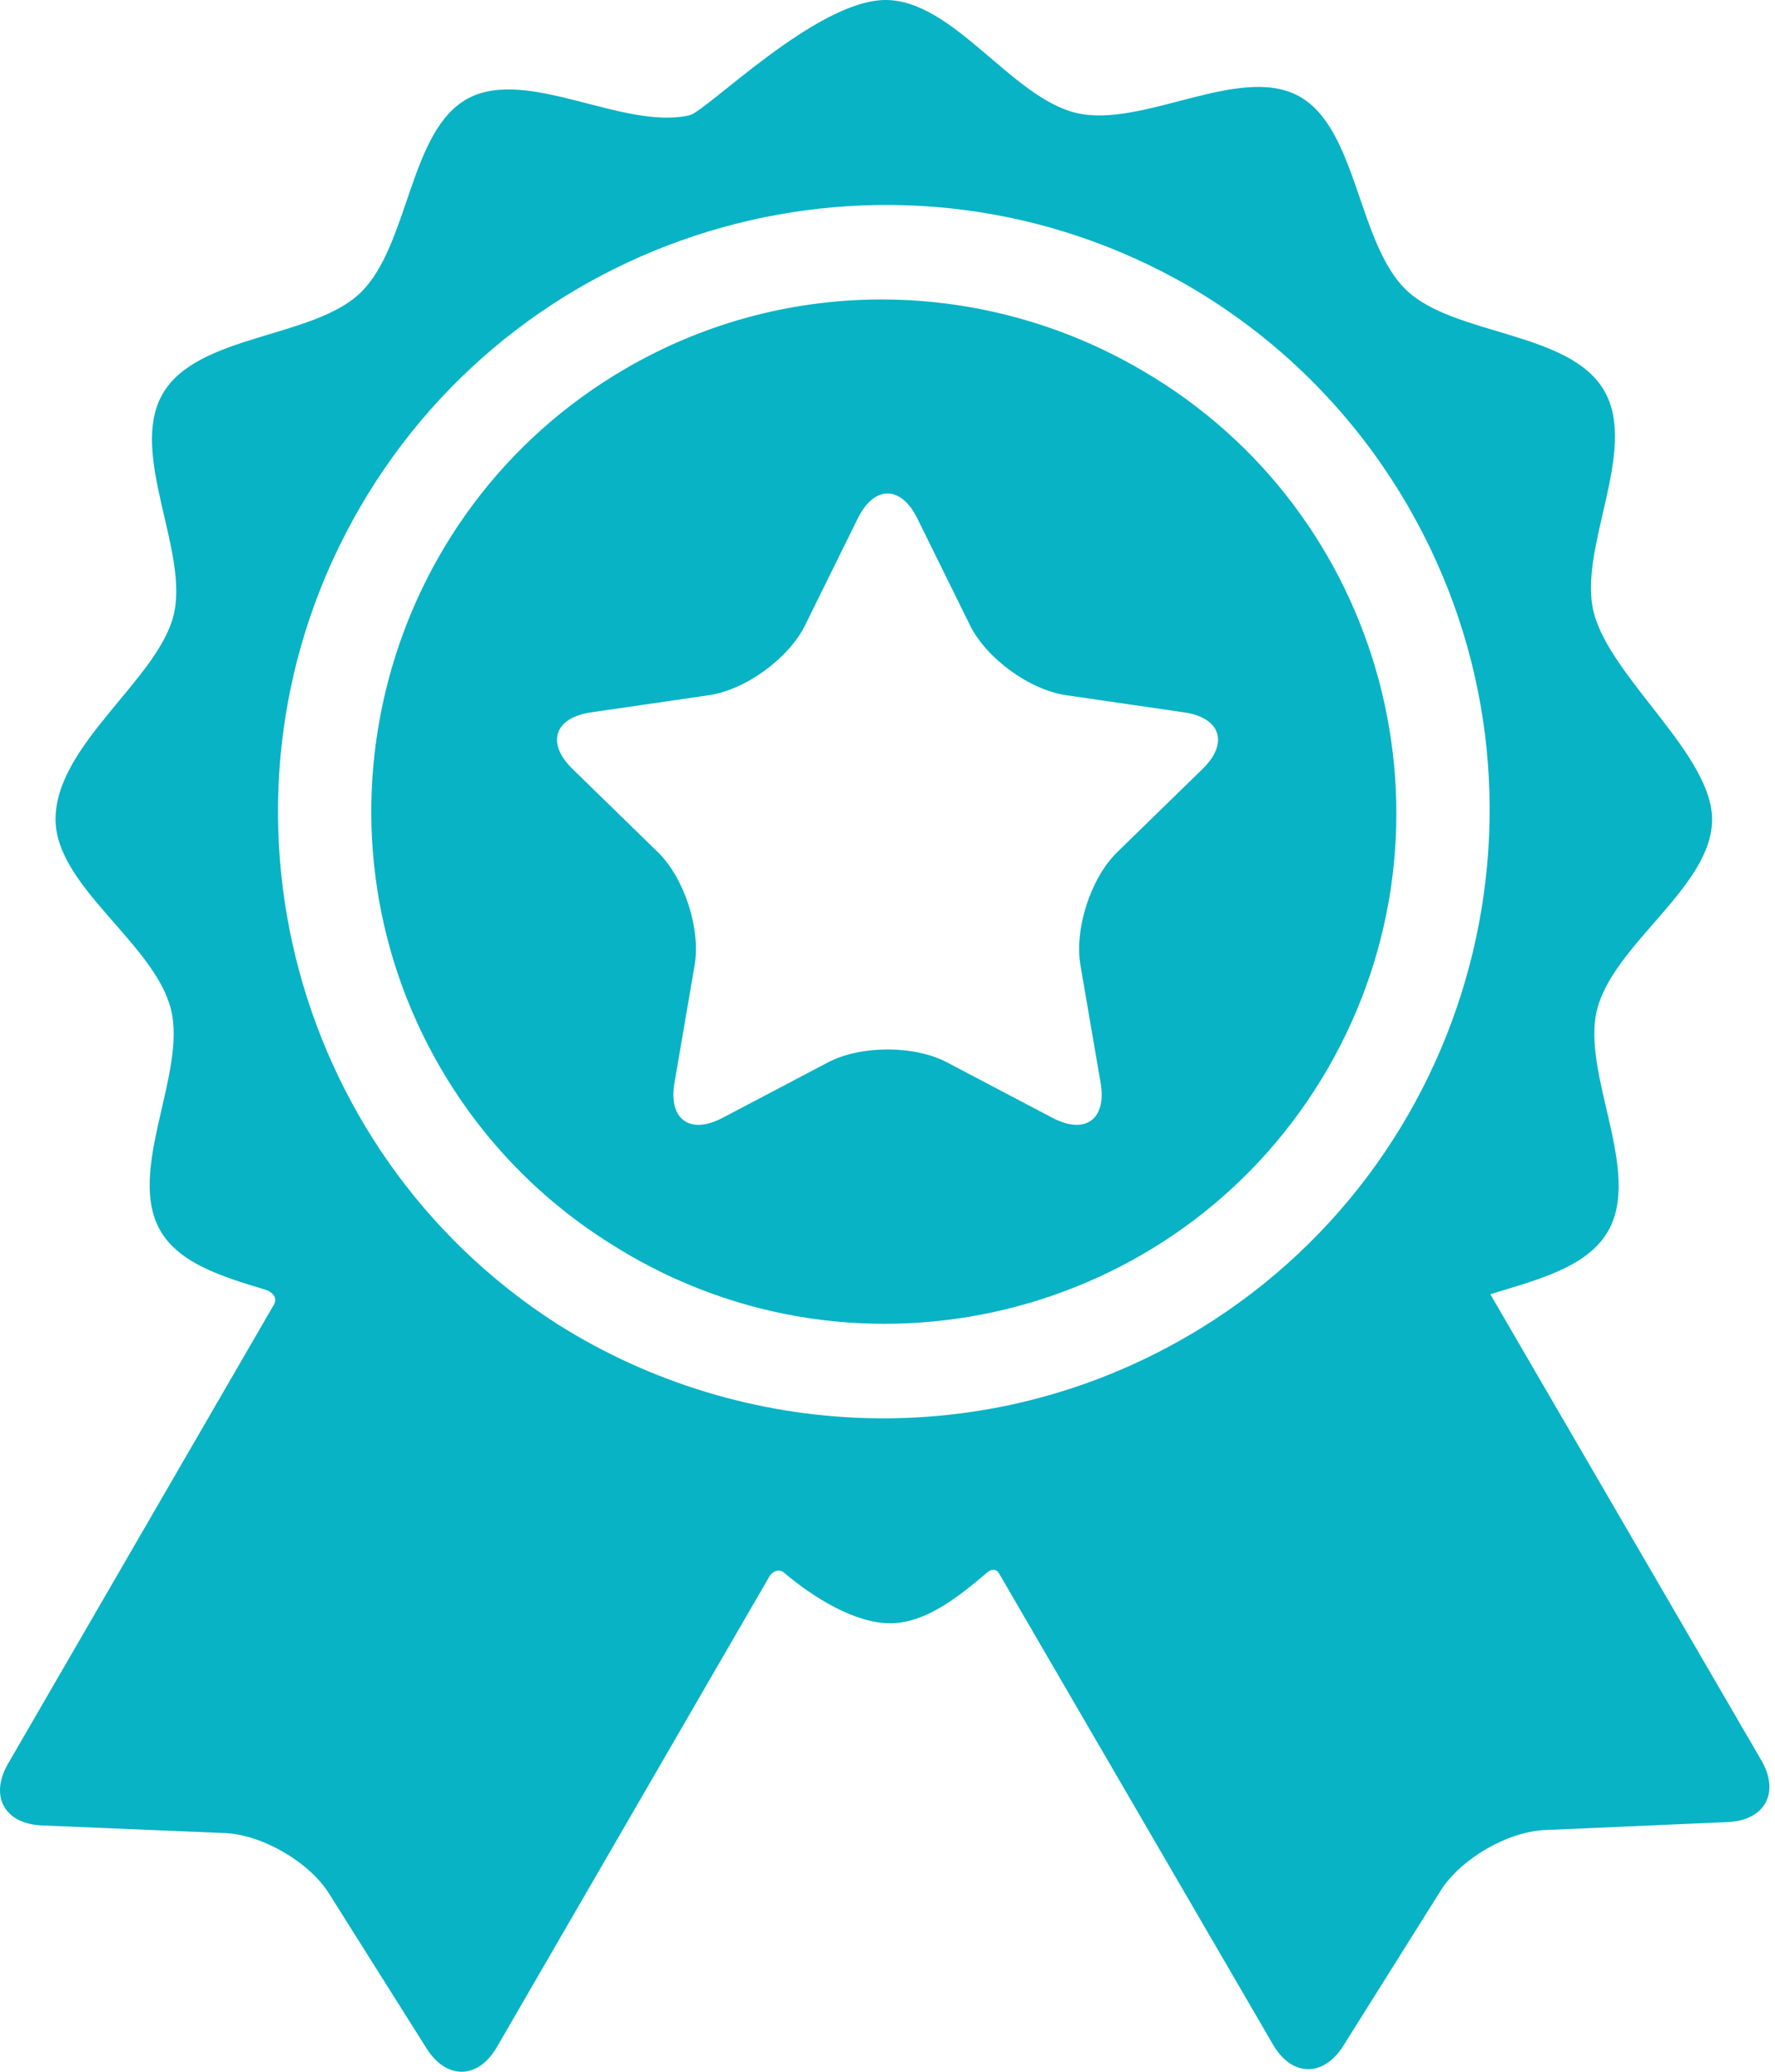
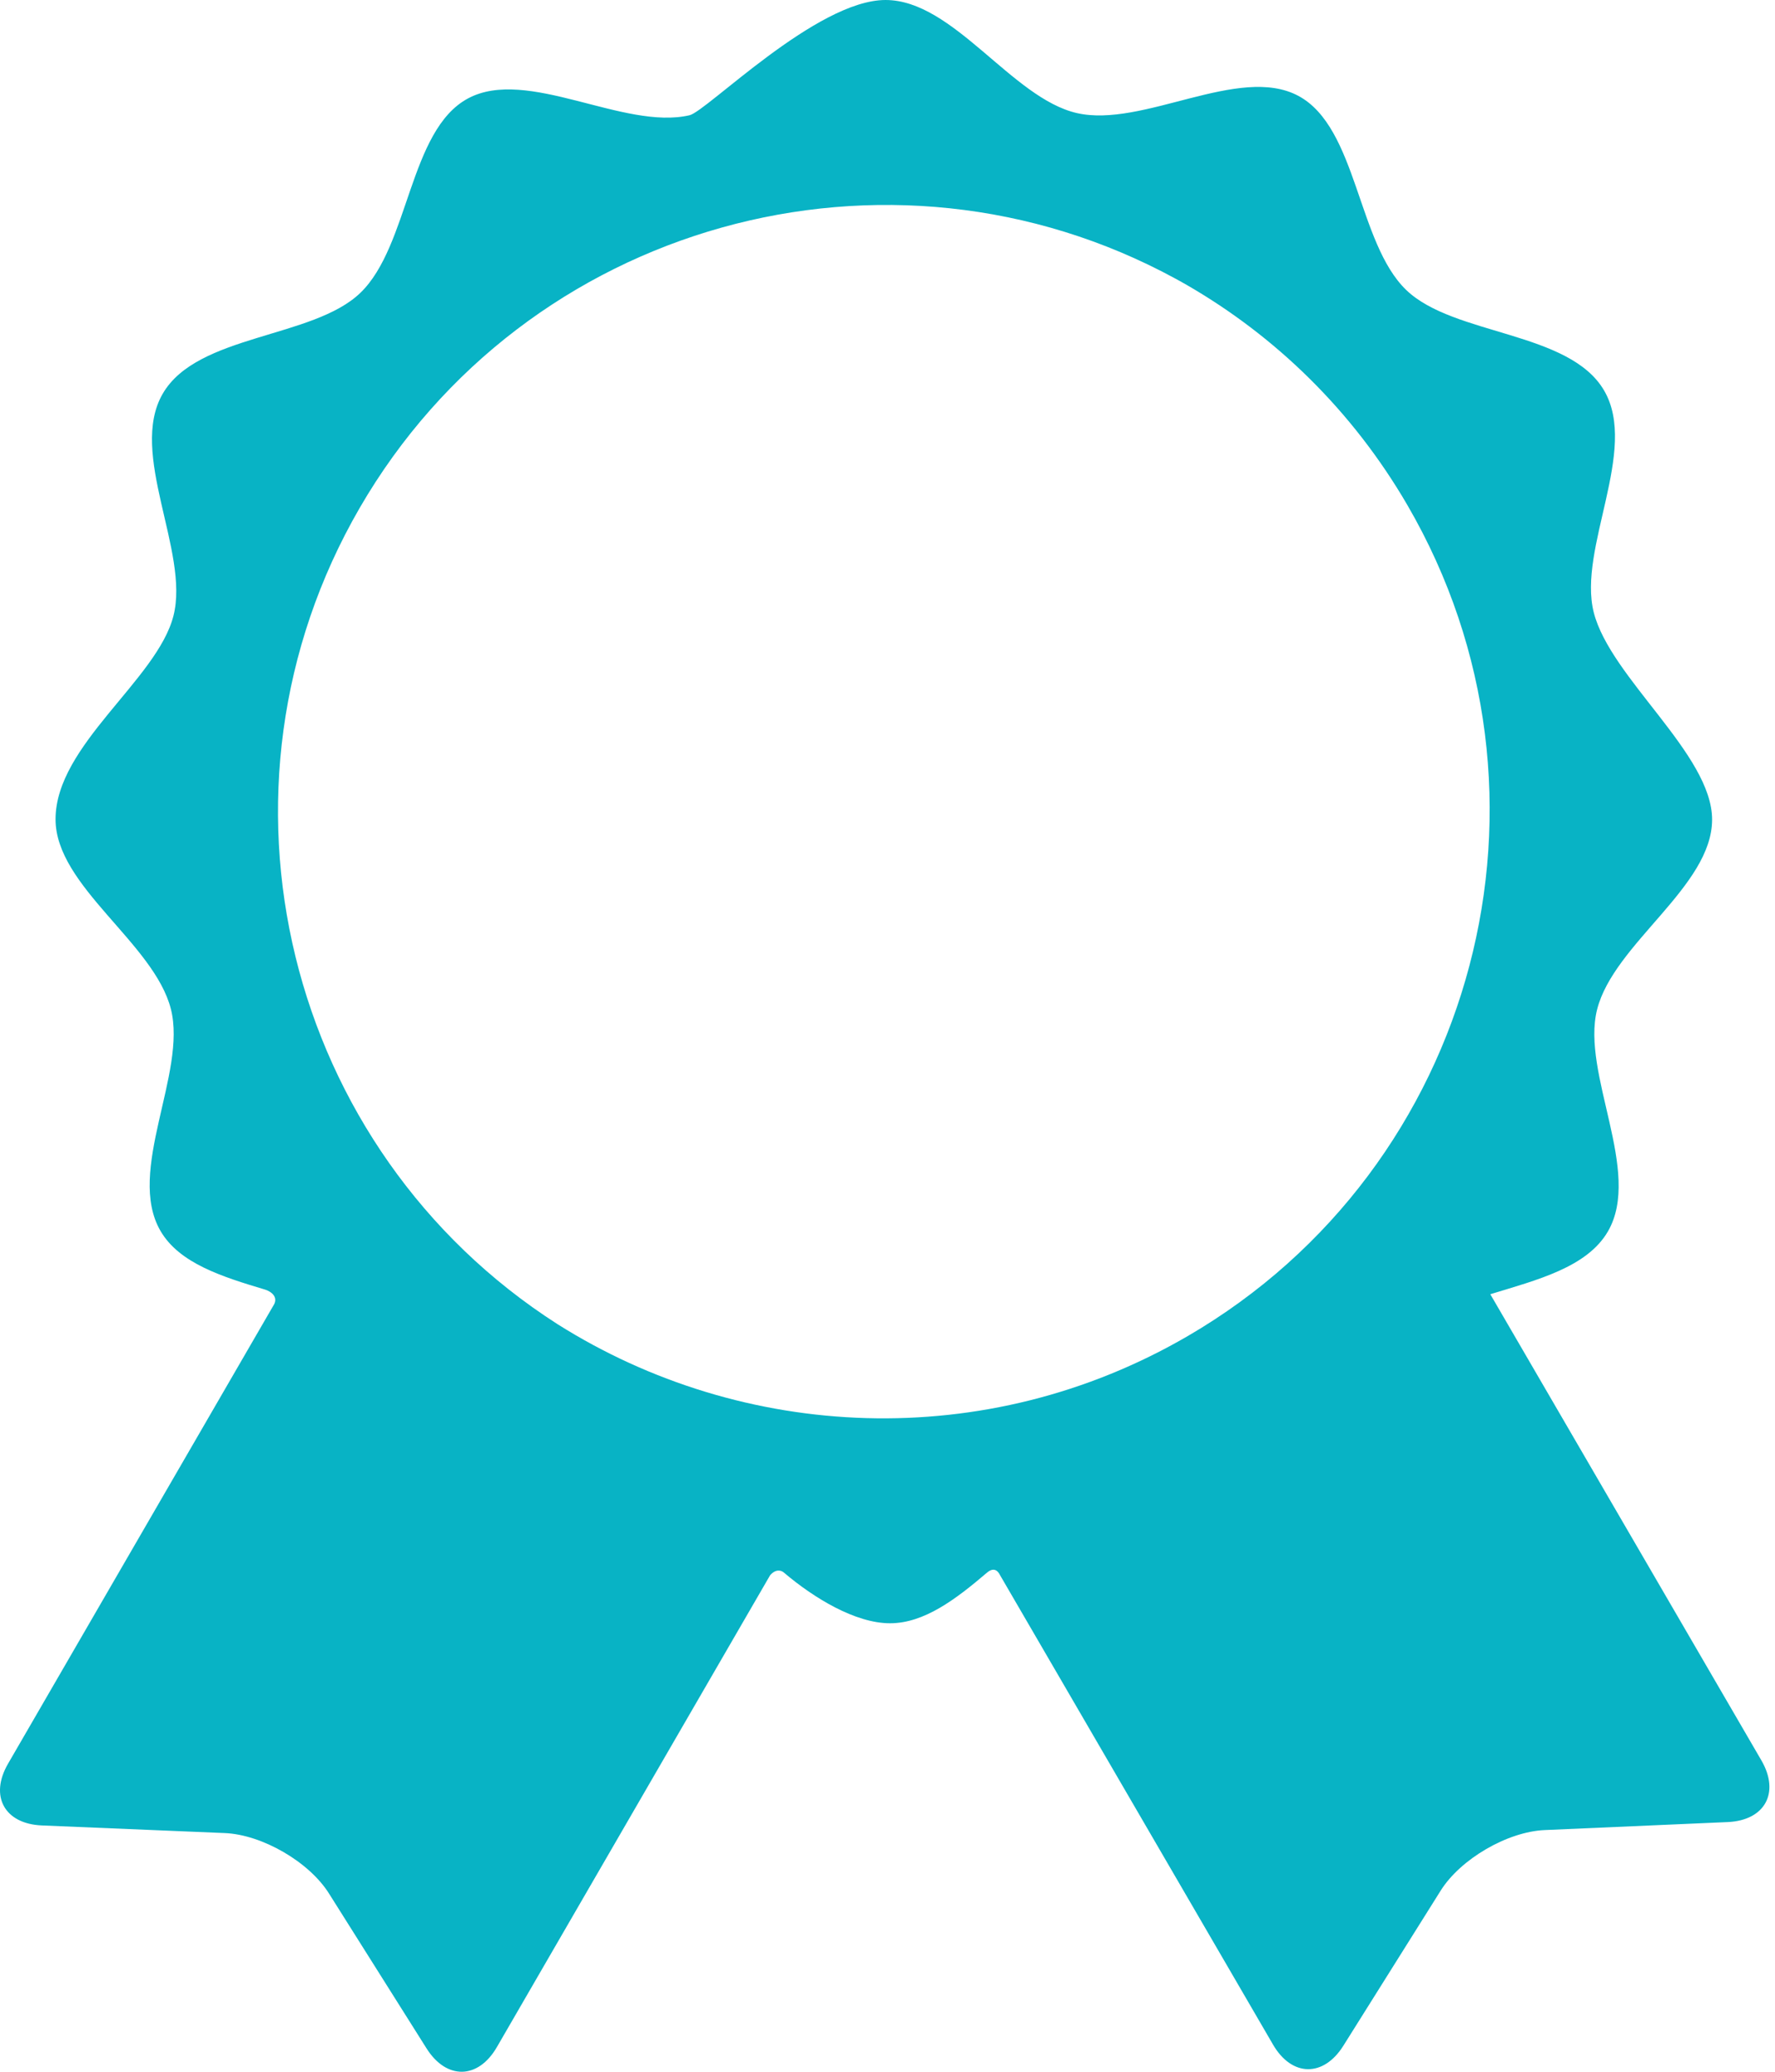
<svg xmlns="http://www.w3.org/2000/svg" width="48" height="56" viewBox="0 0 48 56" fill="none">
  <g id="track-record">
    <g id="Layer_5_21_">
      <g id="Group">
        <path id="Vector" d="M47.631 47.582C47.631 47.582 41.416 36.899 40.301 34.983C41.569 34.596 42.92 34.255 43.482 33.285C44.418 31.67 42.752 29.02 43.189 27.288C43.64 25.506 46.299 23.965 46.299 22.153C46.299 20.389 43.55 18.327 43.099 16.555C42.659 14.824 44.319 12.171 43.38 10.558C42.442 8.945 39.315 9.077 38.028 7.839C36.704 6.564 36.708 3.446 35.11 2.591C33.506 1.734 30.9 3.467 29.119 3.056C27.359 2.651 25.786 0 23.947 0C22.081 0 19.113 3.007 18.647 3.115C16.867 3.529 14.257 1.8 12.655 2.661C11.059 3.518 11.069 6.637 9.747 7.914C8.462 9.154 5.335 9.028 4.4 10.643C3.464 12.258 5.129 14.907 4.692 16.64C4.254 18.376 1.502 20.136 1.502 22.145C1.502 23.956 4.168 25.493 4.621 27.274C5.062 29.005 3.401 31.658 4.34 33.272C4.851 34.15 6.01 34.511 7.168 34.858C7.304 34.898 7.559 35.049 7.386 35.301C6.594 36.669 0.217 47.674 0.217 47.674C-0.29 48.549 0.122 49.3 1.132 49.342L6.078 49.548C7.089 49.591 8.357 50.325 8.896 51.181L11.535 55.369C12.075 56.224 12.93 56.208 13.437 55.333C13.437 55.333 20.822 42.584 20.825 42.58C20.973 42.407 21.122 42.442 21.194 42.503C22.002 43.191 23.128 43.877 24.068 43.877C24.99 43.877 25.844 43.231 26.688 42.511C26.757 42.452 26.924 42.332 27.046 42.581C27.048 42.585 34.425 55.265 34.425 55.265C34.933 56.139 35.789 56.154 36.327 55.297L38.959 51.104C39.497 50.248 40.763 49.511 41.773 49.467L46.719 49.251C47.729 49.207 48.139 48.456 47.631 47.582ZM32.121 36.113C26.652 39.295 20.088 38.954 15.074 35.791C7.728 31.086 5.311 21.351 9.727 13.729C14.194 6.018 24.013 3.297 31.793 7.535C31.834 7.557 31.874 7.58 31.915 7.602C31.972 7.634 32.03 7.667 32.087 7.699C34.487 9.083 36.569 11.092 38.059 13.653C42.614 21.483 39.95 31.558 32.121 36.113Z" fill="#08B3C5" />
-         <path id="Vector_2" d="M30.87 10.004C30.848 9.99 30.825 9.978 30.802 9.965C26.646 7.56 21.349 7.384 16.91 9.967C10.322 13.799 8.08 22.277 11.912 28.865C13.082 30.875 14.685 32.48 16.534 33.632C16.691 33.731 16.85 33.829 17.012 33.923C23.608 37.744 32.081 35.487 35.901 28.892C39.722 22.297 37.465 13.824 30.87 10.004ZM32.52 20.785L30.211 23.035C29.496 23.733 29.049 25.108 29.218 26.093L29.763 29.271C29.932 30.256 29.347 30.681 28.462 30.216L25.608 28.715C24.724 28.251 23.277 28.251 22.393 28.715L19.539 30.216C18.655 30.681 18.07 30.256 18.239 29.271L18.784 26.093C18.953 25.108 18.506 23.733 17.791 23.035L15.482 20.785C14.766 20.088 14.99 19.4 15.978 19.256L19.169 18.792C20.158 18.649 21.328 17.798 21.77 16.903L23.197 14.011C23.639 13.116 24.363 13.116 24.805 14.011L26.232 16.903C26.674 17.798 27.844 18.649 28.833 18.792L32.024 19.256C33.012 19.4 33.235 20.088 32.52 20.785Z" fill="#08B3C5" />
      </g>
    </g>
  </g>
</svg>